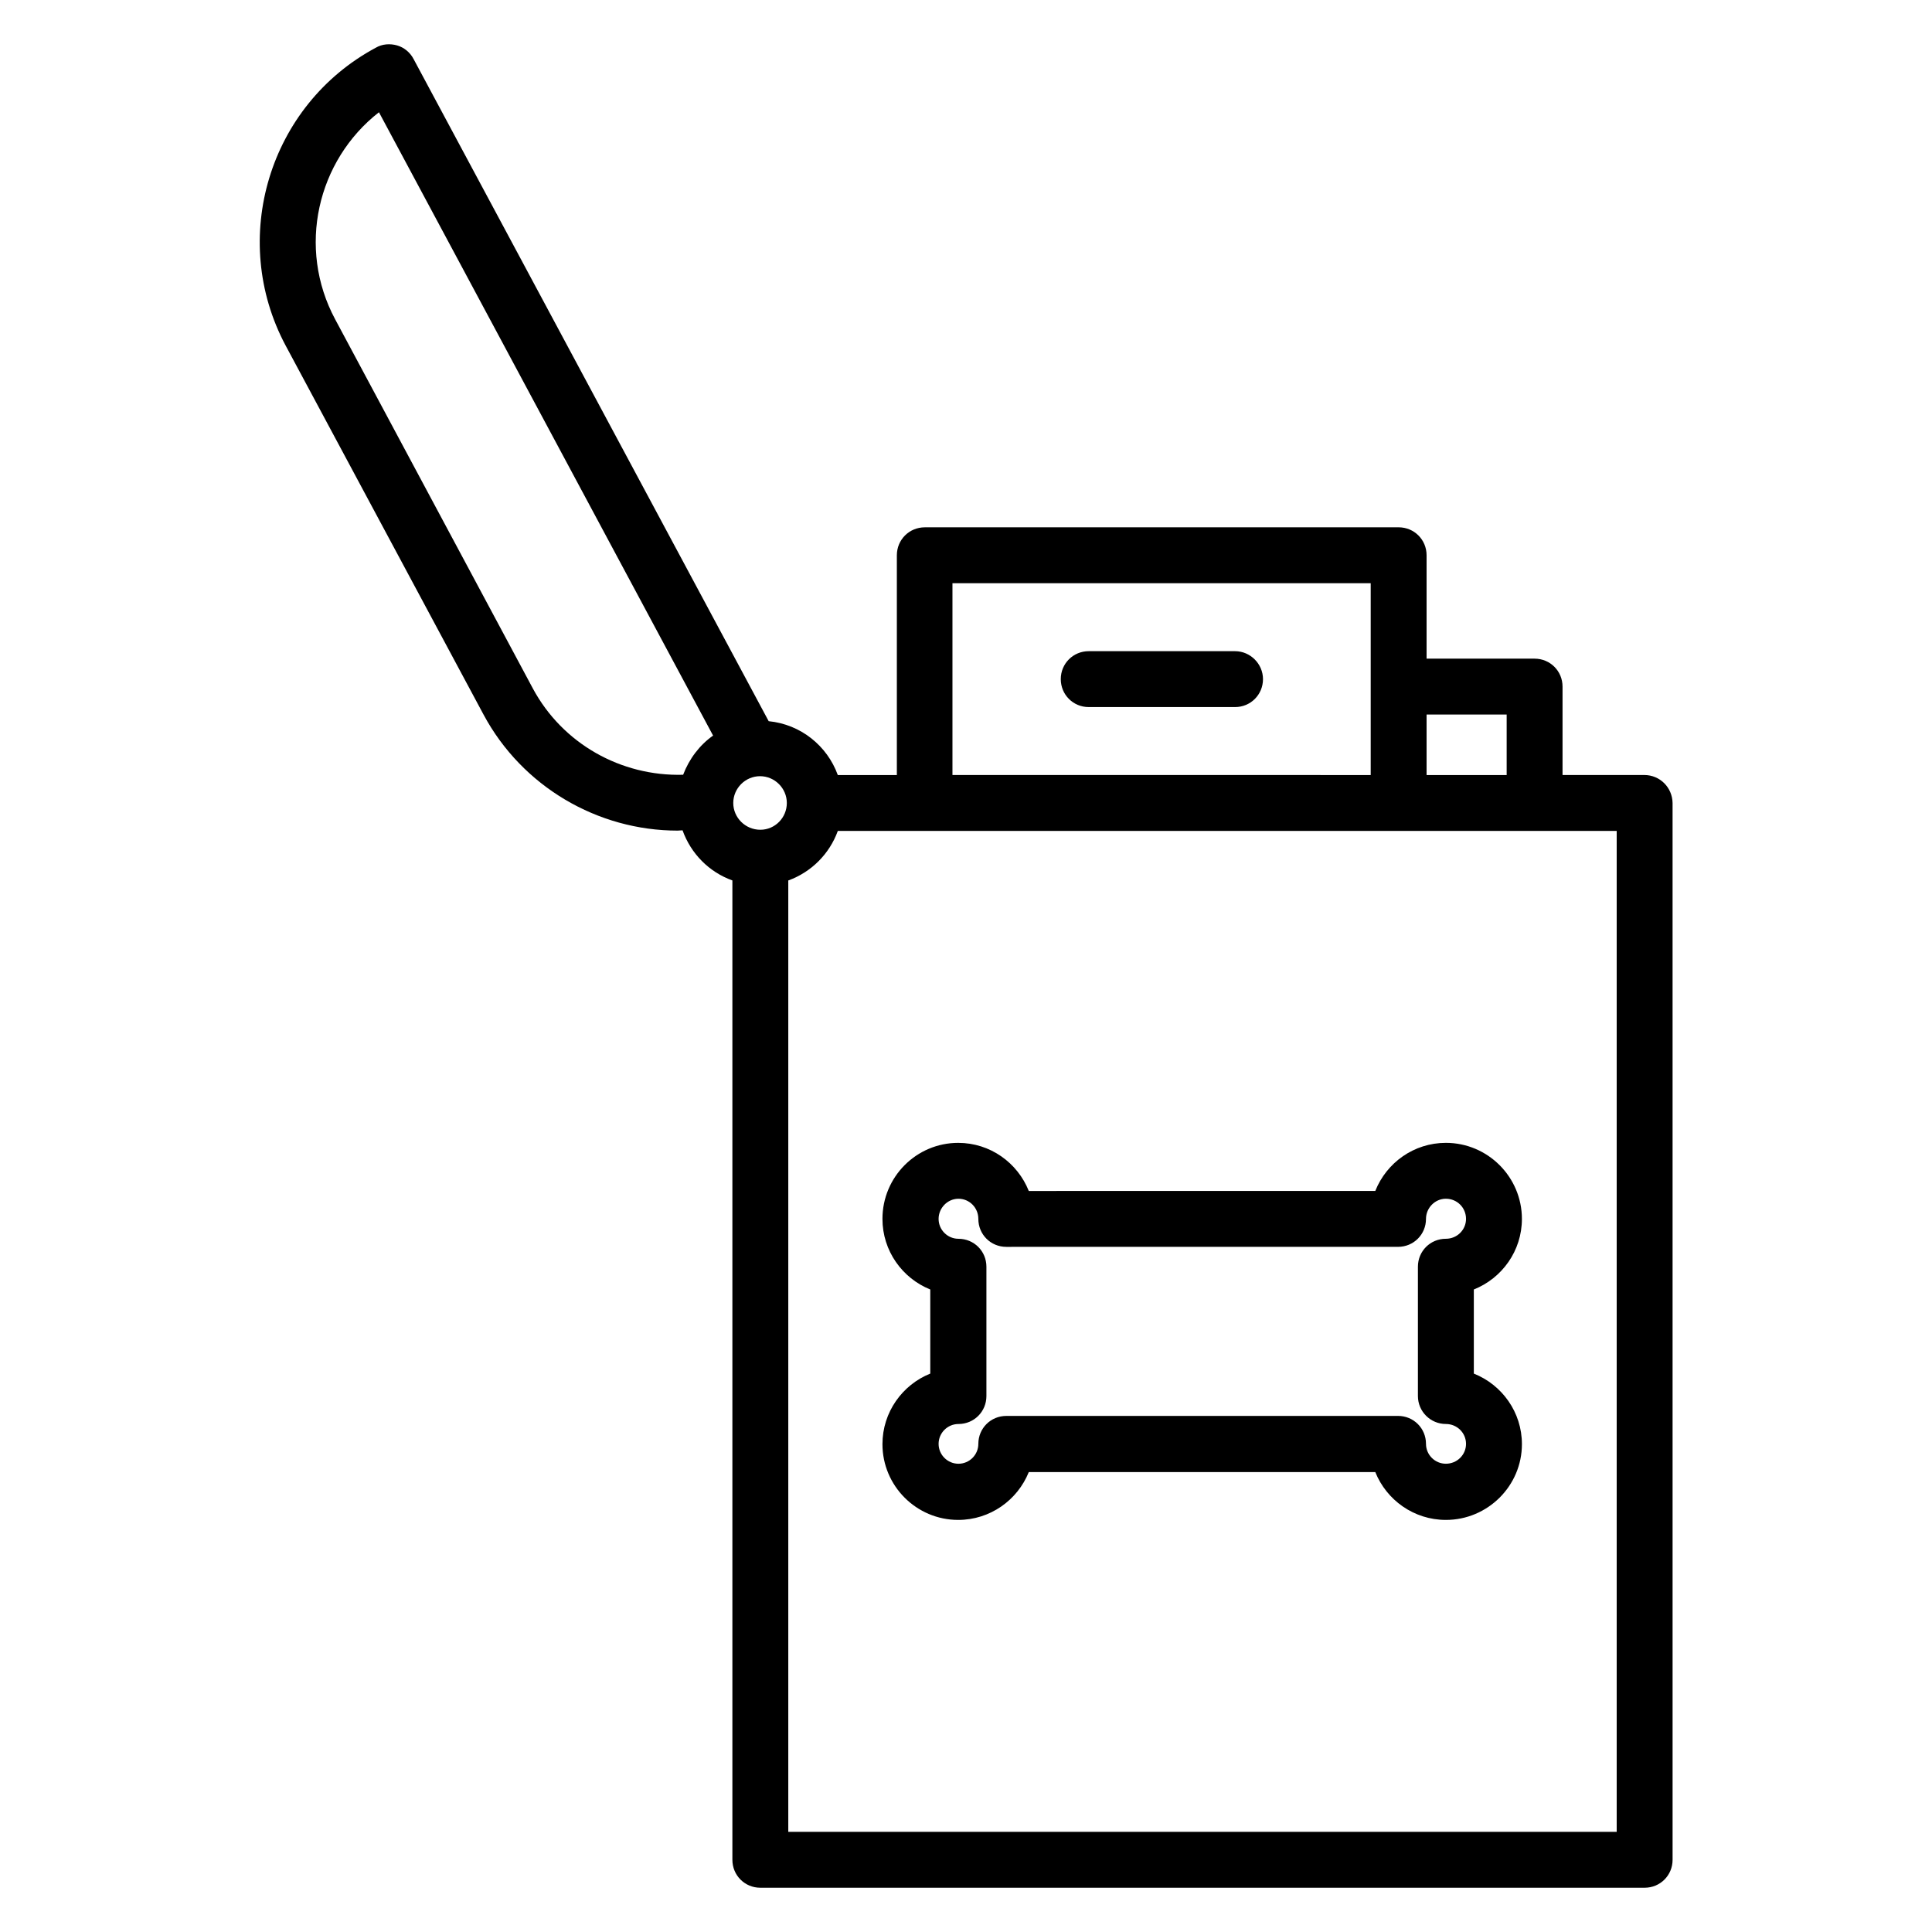
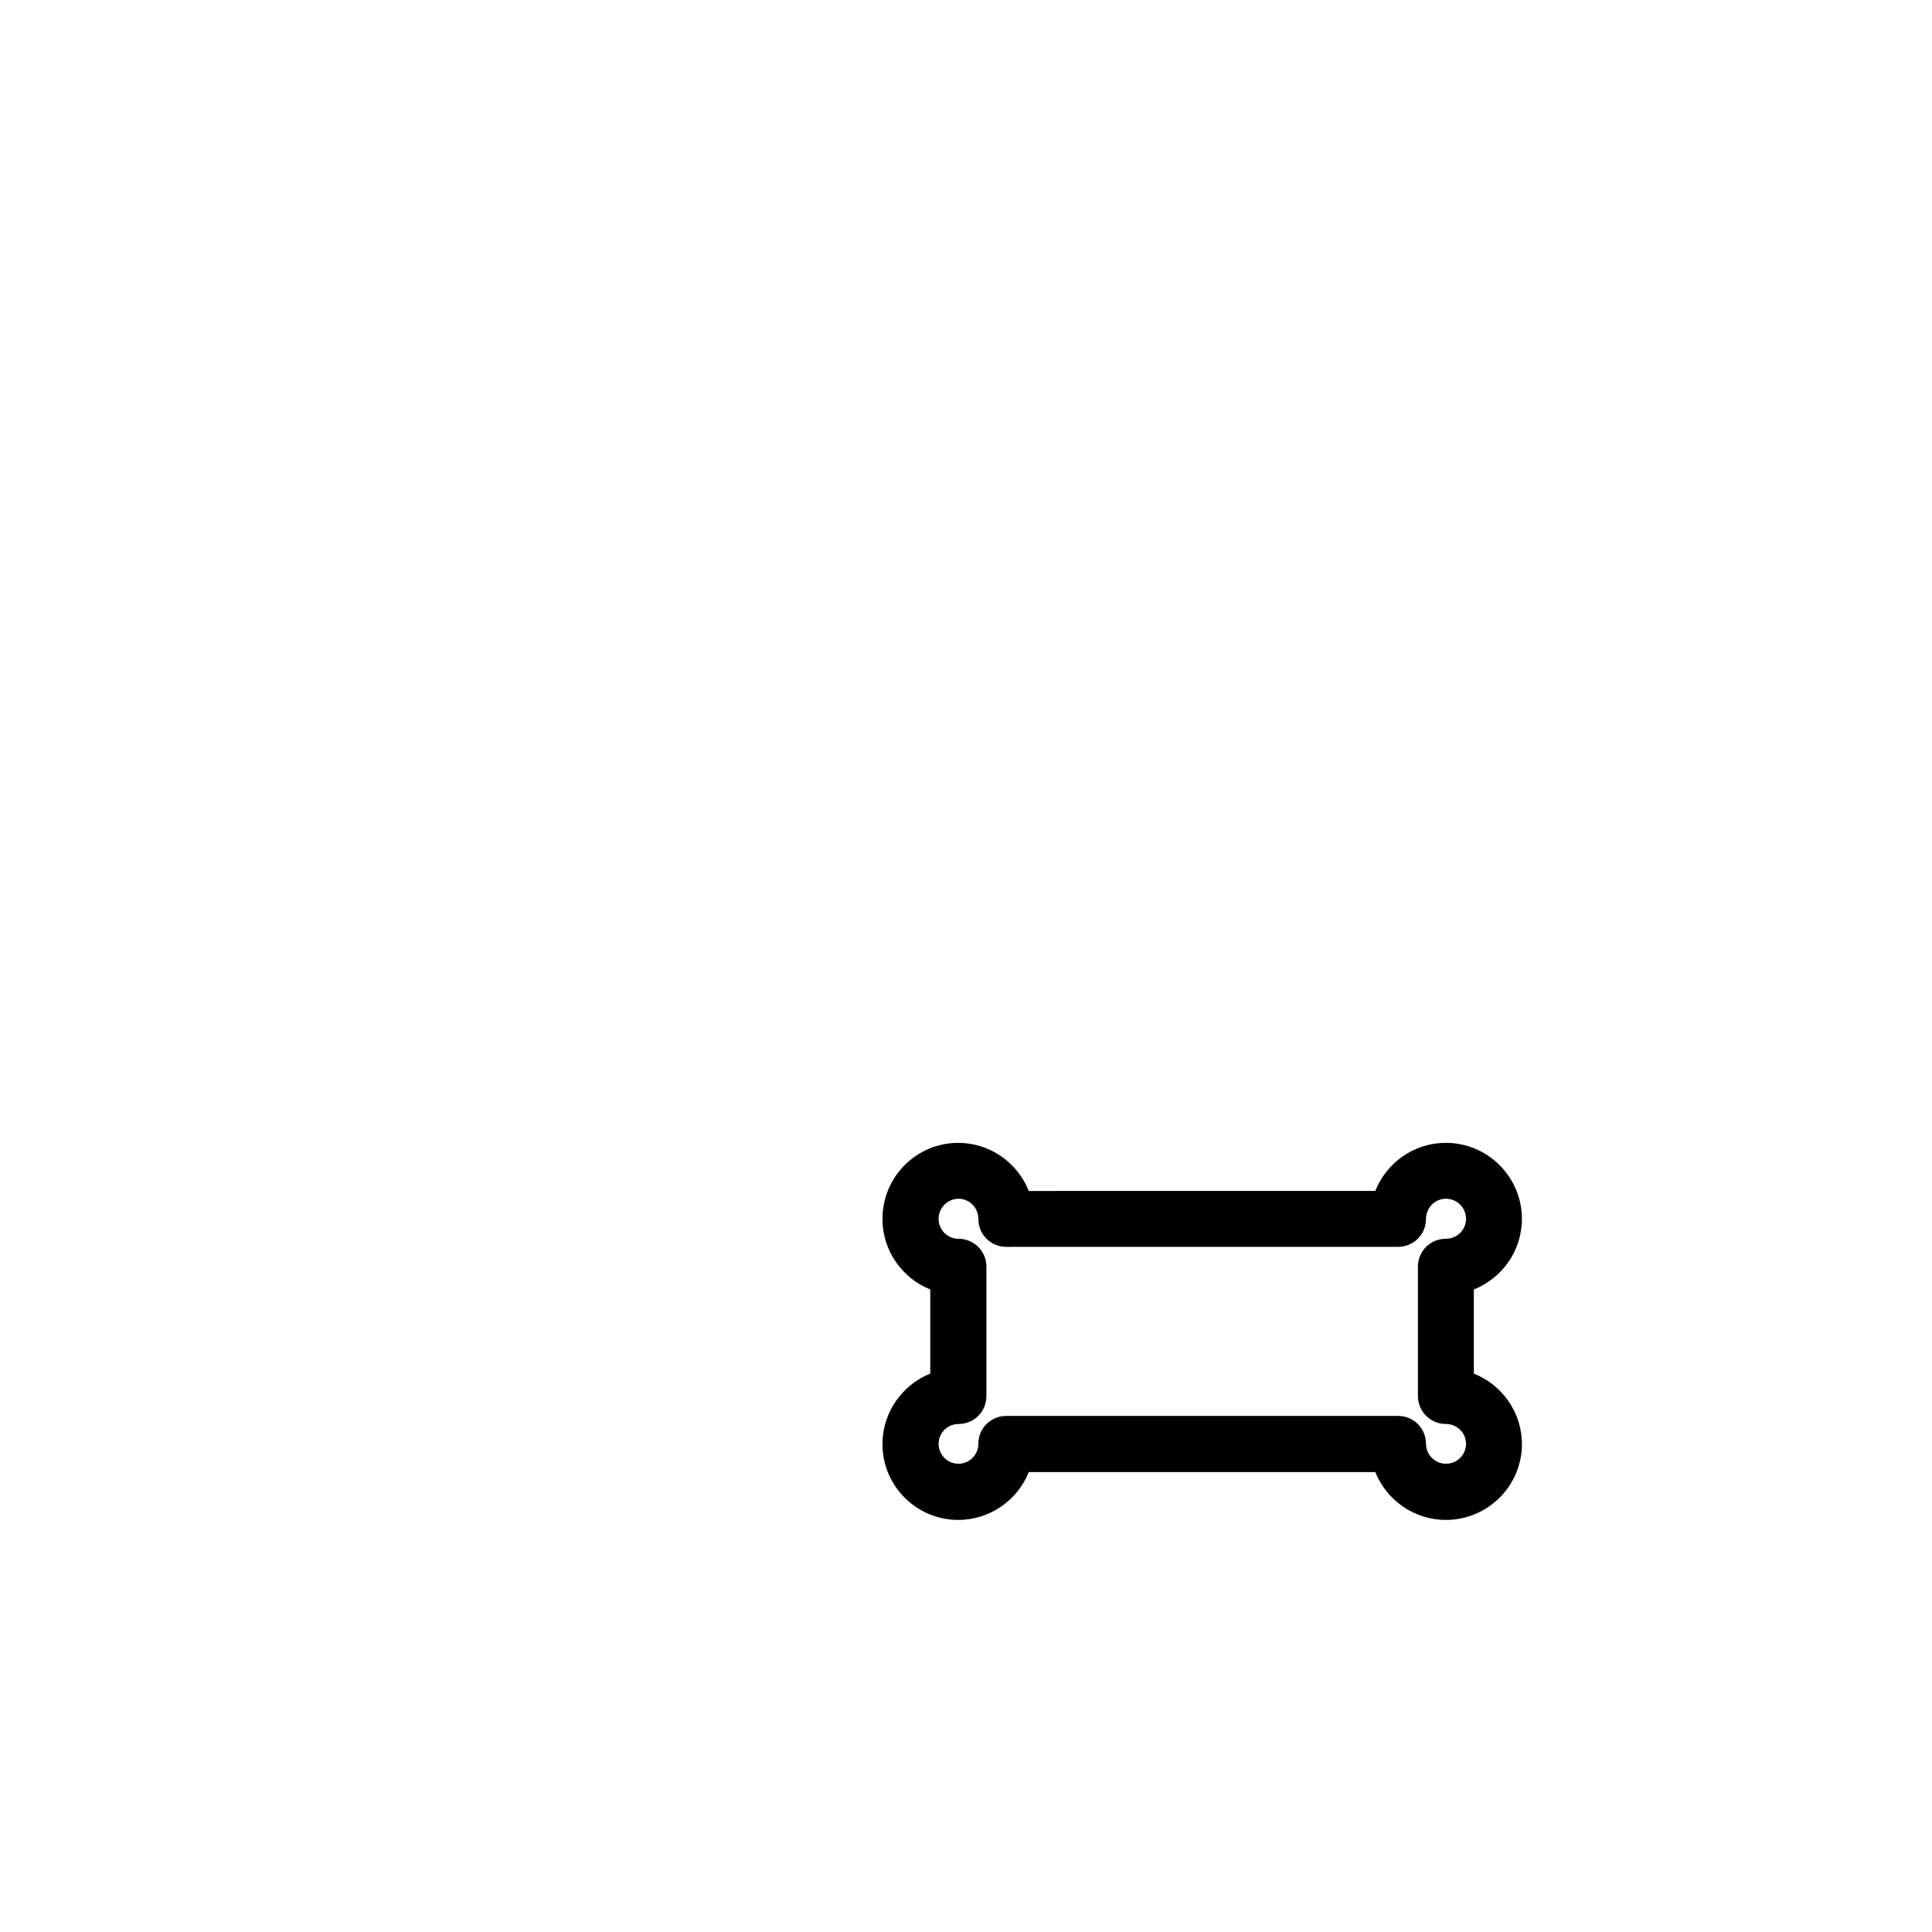
<svg xmlns="http://www.w3.org/2000/svg" fill="#000000" width="800px" height="800px" version="1.1" viewBox="144 144 512 512">
  <g>
-     <path d="m579.77 349.39h-21.68v-23.434c0-4.121-3.281-7.406-7.406-7.406h-28.625v-27.402c0-4.121-3.281-7.406-7.406-7.406l-125.57 0.004c-4.121 0-7.406 3.281-7.406 7.406v58.242h-15.648c-2.824-7.785-9.848-13.434-18.32-14.273l-94.117-175.5c-0.918-1.754-2.519-3.055-4.352-3.586-1.91-0.535-3.969-0.383-5.648 0.609-28.32 15.188-39.008 50.609-23.895 78.93l52.441 97.785c10.23 19.082 30.23 30.762 51.449 30.762 0.383 0 0.84-0.078 1.297-0.078 2.215 6.184 7.023 11.07 13.207 13.281v259.54c0 4.121 3.281 7.406 7.406 7.406h234.35c4.121 0 7.406-3.281 7.406-7.406l-0.004-280.07c-0.074-4.121-3.356-7.406-7.481-7.406zm-36.488-16.027v16.031h-21.223v-16.031zm-146.87-34.809h110.84v50.84l-110.84-0.004zm-50.914 65.34c-0.078 0-0.078 0 0 0-3.969 0-7.176-3.207-7.176-7.098 0-3.894 3.207-7.098 7.098-7.098 3.894 0 7.098 3.207 7.098 7.098 0.004 3.894-3.129 7.098-7.019 7.098zm-60.305-37.48-52.367-97.785c-10.152-18.93-4.809-42.059 11.602-54.883l88.547 165.19c-3.586 2.519-6.336 6.184-7.938 10.383-16.484 0.457-31.98-8.246-39.844-22.902zm287.17 303.05h-219.46v-252.13c6.106-2.215 10.914-7.023 13.129-13.129h206.41v265.26z" />
-     <path d="m471.3 316.57h-38.777c-4.121 0-7.406 3.281-7.406 7.406 0 4.121 3.281 7.406 7.406 7.406h38.777c4.121 0 7.406-3.281 7.406-7.406-0.004-4.051-3.363-7.406-7.406-7.406z" />
    <path d="m547.32 467.02c0-11.07-9.008-20.152-20.152-20.152-8.473 0-15.727 5.266-18.703 12.746l-91.828 0.004c-2.977-7.481-10.23-12.746-18.703-12.746-11.07 0-20.074 9.008-20.074 20.152 0 8.473 5.266 15.727 12.672 18.703v22.289c-7.406 2.977-12.672 10.23-12.672 18.703 0 11.07 9.008 20.074 20.074 20.074 8.473 0 15.727-5.266 18.703-12.672h91.832c2.977 7.406 10.23 12.672 18.703 12.672 11.07 0 20.152-9.008 20.152-20.074 0-8.473-5.266-15.727-12.746-18.703v-22.289c7.477-2.981 12.742-10.234 12.742-18.707zm-20.152 54.352c2.977 0 5.344 2.367 5.344 5.266 0 2.902-2.367 5.266-5.344 5.266-2.902 0-5.266-2.367-5.266-5.266 0-4.121-3.281-7.406-7.406-7.406l-103.82 0.004c-4.121 0-7.406 3.281-7.406 7.406 0 2.902-2.367 5.266-5.266 5.266-2.902 0-5.266-2.367-5.266-5.266 0-2.902 2.367-5.266 5.266-5.266 4.121 0 7.406-3.281 7.406-7.406v-34.273c0-4.121-3.281-7.406-7.406-7.406-2.902 0-5.266-2.367-5.266-5.266 0-2.902 2.367-5.344 5.266-5.344 2.902 0 5.266 2.367 5.266 5.344 0 4.121 3.281 7.406 7.406 7.406l103.82-0.004c4.121 0 7.406-3.281 7.406-7.406 0-2.902 2.367-5.344 5.266-5.344 2.977 0 5.344 2.367 5.344 5.344 0 2.902-2.367 5.266-5.344 5.266-4.121 0-7.406 3.281-7.406 7.406v34.273c0.004 4.125 3.359 7.406 7.406 7.406z" />
  </g>
</svg>